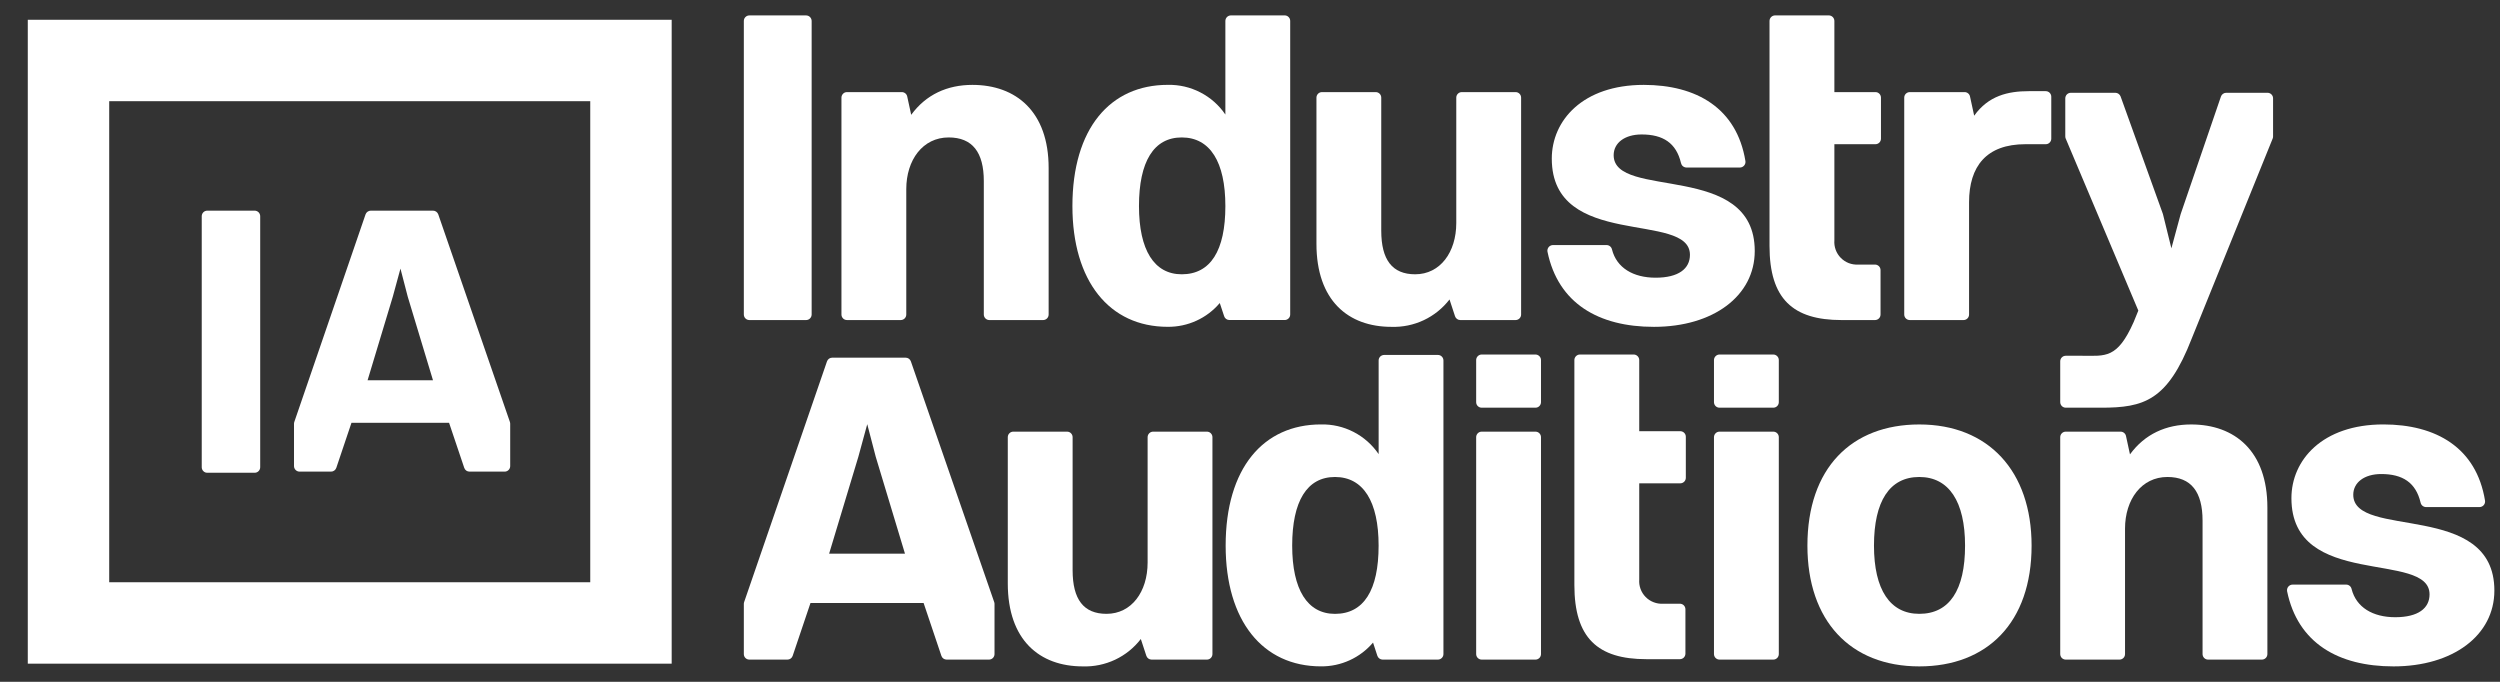
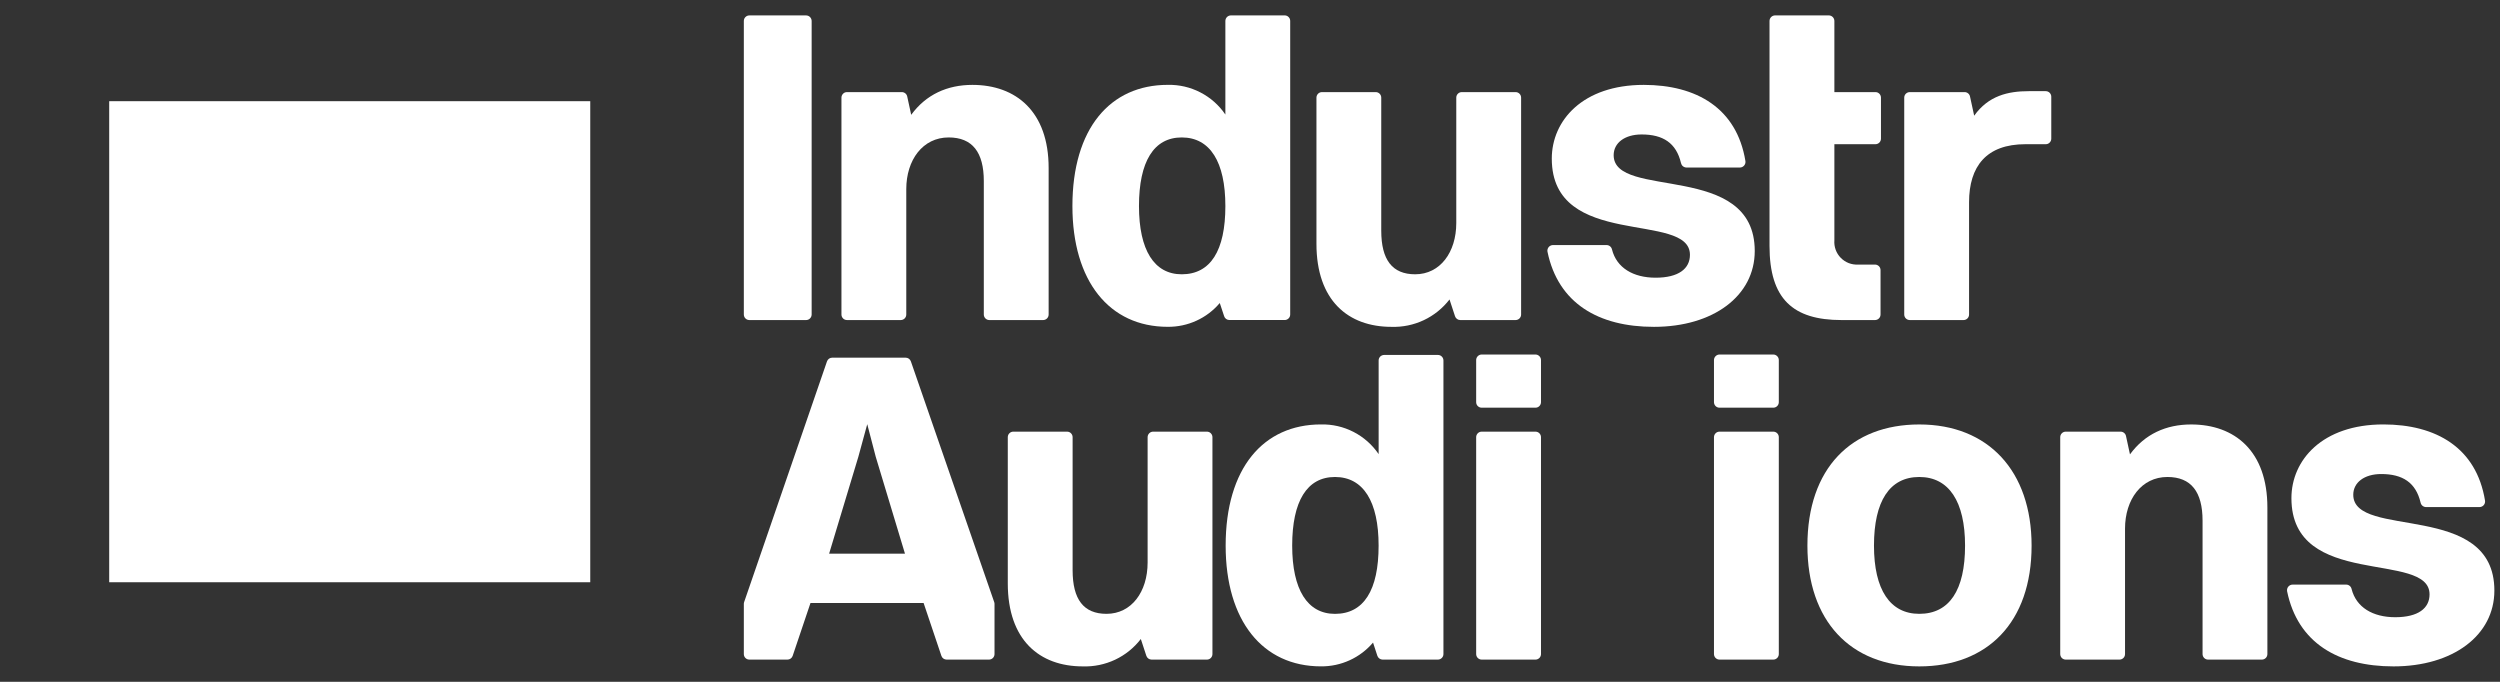
<svg xmlns="http://www.w3.org/2000/svg" width="88" height="24" viewBox="0 0 88 24" fill="none">
  <rect x="0" y="0" width="88" height="24" fill="#333333" stroke="none" />
  <path d="M26.377 0.543H28.375C28.426 0.543 28.476 0.563 28.512 0.6C28.549 0.636 28.569 0.686 28.57 0.737V11.072C28.569 11.123 28.549 11.173 28.512 11.209C28.476 11.246 28.426 11.266 28.375 11.266H26.377C26.352 11.266 26.327 11.261 26.303 11.251C26.279 11.242 26.258 11.227 26.24 11.209C26.222 11.191 26.207 11.17 26.198 11.146C26.188 11.122 26.183 11.097 26.183 11.072V0.737C26.183 0.686 26.203 0.636 26.24 0.6C26.276 0.563 26.326 0.543 26.377 0.543Z" fill="white" />
  <path d="M61.767 8.835C61.767 10.416 60.306 11.505 58.218 11.505C56.271 11.505 54.847 10.68 54.471 8.86C54.466 8.832 54.467 8.802 54.474 8.774C54.482 8.746 54.495 8.72 54.514 8.697C54.532 8.675 54.555 8.657 54.582 8.645C54.608 8.632 54.637 8.626 54.666 8.626H56.554C56.599 8.627 56.641 8.643 56.675 8.671C56.709 8.699 56.733 8.738 56.742 8.781C56.905 9.428 57.489 9.775 58.278 9.775C59.082 9.775 59.486 9.461 59.486 8.969C59.486 7.418 54.623 8.805 54.623 5.584C54.623 4.241 55.712 2.988 57.86 2.988C59.711 2.988 61.135 3.803 61.439 5.671C61.443 5.699 61.441 5.727 61.433 5.755C61.425 5.782 61.411 5.807 61.393 5.828C61.374 5.85 61.351 5.867 61.326 5.879C61.3 5.891 61.272 5.897 61.244 5.897H59.359C59.315 5.895 59.272 5.879 59.238 5.851C59.204 5.823 59.181 5.783 59.171 5.74C59.004 5.032 58.538 4.733 57.785 4.733C57.189 4.733 56.801 5.031 56.801 5.463C56.801 7.045 61.767 5.658 61.767 8.835Z" fill="white" />
  <path d="M62.482 0.542H64.375C64.427 0.543 64.476 0.563 64.513 0.6C64.549 0.636 64.57 0.686 64.57 0.737V3.242H66.015C66.041 3.242 66.066 3.247 66.09 3.256C66.113 3.266 66.135 3.281 66.153 3.299C66.171 3.317 66.185 3.338 66.195 3.362C66.205 3.385 66.21 3.411 66.21 3.436V4.882C66.21 4.907 66.205 4.932 66.195 4.956C66.185 4.98 66.171 5.001 66.153 5.019C66.135 5.037 66.113 5.052 66.09 5.061C66.066 5.071 66.041 5.076 66.015 5.076H64.57V8.46C64.561 8.573 64.577 8.687 64.616 8.793C64.655 8.9 64.716 8.996 64.796 9.077C64.876 9.158 64.972 9.221 65.077 9.262C65.183 9.302 65.297 9.32 65.41 9.313H66.001C66.026 9.313 66.051 9.318 66.075 9.328C66.099 9.338 66.12 9.352 66.138 9.37C66.156 9.388 66.171 9.41 66.18 9.433C66.19 9.457 66.195 9.482 66.195 9.508V11.071C66.195 11.123 66.175 11.172 66.138 11.209C66.102 11.245 66.052 11.266 66.001 11.266H64.823C63.108 11.266 62.287 10.52 62.287 8.656V0.737C62.287 0.686 62.308 0.636 62.344 0.6C62.381 0.563 62.43 0.543 62.482 0.542Z" fill="white" />
-   <path d="M72.52 14.156V12.717C72.52 12.692 72.525 12.666 72.535 12.643C72.544 12.619 72.559 12.598 72.577 12.58C72.595 12.562 72.616 12.547 72.64 12.537C72.664 12.528 72.689 12.523 72.715 12.523H73.3C74.105 12.523 74.527 12.638 75.105 11.336L75.269 10.933L72.713 4.878C72.703 4.854 72.698 4.828 72.698 4.802V3.461C72.698 3.436 72.703 3.41 72.713 3.387C72.723 3.363 72.737 3.342 72.755 3.323C72.773 3.305 72.795 3.291 72.818 3.281C72.842 3.271 72.867 3.266 72.893 3.266H74.461C74.501 3.266 74.541 3.279 74.573 3.302C74.606 3.325 74.631 3.358 74.645 3.395L76.131 7.523C76.133 7.529 76.135 7.536 76.137 7.542L76.433 8.741L76.759 7.538L76.763 7.526L78.177 3.398C78.19 3.36 78.215 3.327 78.248 3.303C78.281 3.279 78.32 3.267 78.361 3.266H79.818C79.843 3.266 79.869 3.271 79.892 3.281C79.916 3.291 79.937 3.305 79.955 3.323C79.973 3.342 79.988 3.363 79.998 3.387C80.007 3.41 80.012 3.436 80.012 3.461V4.804C80.012 4.829 80.008 4.854 79.998 4.877L77.148 11.918C76.298 14.11 75.463 14.351 73.957 14.351H72.715C72.689 14.351 72.664 14.346 72.64 14.336C72.616 14.326 72.595 14.312 72.577 14.294C72.559 14.275 72.544 14.254 72.535 14.23C72.525 14.207 72.52 14.181 72.52 14.156Z" fill="white" />
  <path d="M34.228 2.988C33.345 2.988 32.596 3.327 32.074 4.042L31.934 3.395C31.924 3.351 31.901 3.313 31.866 3.285C31.831 3.257 31.788 3.242 31.744 3.242H29.814C29.788 3.242 29.763 3.247 29.739 3.256C29.716 3.266 29.694 3.281 29.676 3.299C29.658 3.317 29.644 3.338 29.634 3.362C29.624 3.385 29.619 3.411 29.619 3.436V11.071C29.619 11.123 29.64 11.172 29.676 11.209C29.712 11.245 29.762 11.266 29.814 11.266H31.706C31.758 11.266 31.807 11.245 31.844 11.209C31.881 11.172 31.901 11.123 31.901 11.071V6.657C31.901 5.628 32.483 4.838 33.393 4.838C34.228 4.838 34.63 5.36 34.63 6.374V11.071C34.63 11.123 34.651 11.172 34.687 11.209C34.724 11.245 34.773 11.266 34.825 11.266H36.718C36.769 11.266 36.819 11.245 36.855 11.209C36.892 11.172 36.912 11.123 36.912 11.071V5.912C36.913 3.928 35.764 2.988 34.228 2.988Z" fill="white" />
  <path d="M43.133 0.737V4.032C42.91 3.703 42.607 3.434 42.252 3.252C41.898 3.069 41.504 2.978 41.105 2.987C39.077 2.987 37.749 4.524 37.749 7.254C37.749 9.894 39.047 11.504 41.105 11.504C41.453 11.507 41.798 11.434 42.114 11.289C42.431 11.145 42.711 10.932 42.936 10.666L43.09 11.131C43.102 11.17 43.127 11.204 43.16 11.228C43.194 11.252 43.234 11.265 43.275 11.265H45.221C45.272 11.265 45.322 11.245 45.358 11.208C45.395 11.172 45.415 11.122 45.415 11.07V0.736C45.415 0.685 45.395 0.635 45.358 0.599C45.322 0.562 45.272 0.542 45.221 0.542H43.329C43.303 0.542 43.278 0.547 43.254 0.557C43.23 0.566 43.209 0.581 43.191 0.599C43.172 0.617 43.158 0.639 43.148 0.662C43.139 0.686 43.133 0.711 43.133 0.737ZM41.597 9.655C40.629 9.655 40.092 8.805 40.092 7.254C40.092 5.688 40.613 4.838 41.597 4.838C42.597 4.838 43.133 5.703 43.133 7.254C43.133 8.82 42.612 9.655 41.597 9.655Z" fill="white" />
  <path d="M51.455 3.242C51.404 3.242 51.354 3.262 51.318 3.299C51.281 3.335 51.261 3.385 51.261 3.436V7.85C51.261 8.879 50.694 9.655 49.814 9.655C49.009 9.655 48.62 9.148 48.62 8.119V3.436C48.62 3.385 48.6 3.335 48.563 3.299C48.527 3.262 48.477 3.242 48.425 3.242H46.534C46.482 3.242 46.433 3.262 46.396 3.299C46.36 3.335 46.339 3.385 46.339 3.436V8.582C46.339 10.58 47.457 11.505 48.979 11.505C49.372 11.518 49.762 11.437 50.117 11.27C50.473 11.102 50.783 10.852 51.023 10.541L51.217 11.132C51.23 11.171 51.255 11.205 51.288 11.229C51.321 11.253 51.361 11.266 51.402 11.266H53.348C53.4 11.266 53.45 11.245 53.486 11.209C53.523 11.172 53.543 11.123 53.543 11.071V3.436C53.543 3.385 53.523 3.335 53.486 3.299C53.45 3.262 53.4 3.242 53.348 3.242H51.455Z" fill="white" />
  <path d="M71.414 3.209C70.685 3.209 69.992 3.368 69.491 4.073L69.344 3.395C69.335 3.352 69.311 3.313 69.276 3.285C69.241 3.257 69.198 3.242 69.154 3.242H67.224C67.172 3.242 67.123 3.263 67.086 3.299C67.049 3.336 67.029 3.385 67.029 3.437V11.072C67.029 11.097 67.034 11.122 67.044 11.146C67.053 11.17 67.068 11.191 67.086 11.209C67.104 11.227 67.126 11.242 67.149 11.251C67.173 11.261 67.198 11.266 67.224 11.266H69.117C69.142 11.266 69.167 11.261 69.191 11.251C69.215 11.242 69.236 11.227 69.254 11.209C69.272 11.191 69.287 11.17 69.296 11.146C69.306 11.122 69.311 11.097 69.311 11.072V7.12C69.311 5.852 69.923 5.076 71.295 5.076H72.01C72.035 5.076 72.061 5.071 72.084 5.062C72.108 5.052 72.129 5.037 72.148 5.019C72.166 5.001 72.18 4.98 72.19 4.956C72.2 4.933 72.205 4.907 72.205 4.882V3.403C72.205 3.378 72.2 3.352 72.19 3.329C72.18 3.305 72.166 3.284 72.148 3.266C72.129 3.248 72.108 3.233 72.084 3.223C72.061 3.214 72.035 3.209 72.01 3.209H71.414Z" fill="white" />
  <path d="M32.511 21.226H28.529L27.902 23.086C27.889 23.125 27.864 23.158 27.831 23.182C27.798 23.206 27.758 23.219 27.718 23.218H26.377C26.326 23.218 26.276 23.198 26.24 23.162C26.203 23.125 26.183 23.076 26.183 23.024V21.258C26.183 21.237 26.186 21.215 26.193 21.195L29.11 12.721C29.123 12.683 29.148 12.65 29.18 12.626C29.213 12.603 29.253 12.59 29.293 12.59H31.88C31.92 12.59 31.959 12.603 31.992 12.626C32.025 12.65 32.05 12.683 32.063 12.721L34.996 21.194C35.004 21.215 35.007 21.236 35.007 21.258V23.024C35.007 23.049 35.002 23.075 34.992 23.098C34.983 23.122 34.968 23.143 34.95 23.161C34.932 23.179 34.911 23.194 34.887 23.203C34.863 23.213 34.838 23.218 34.812 23.218H33.322C33.281 23.218 33.242 23.206 33.208 23.182C33.175 23.158 33.15 23.125 33.137 23.086L32.511 21.226ZM29.185 19.489H31.855L30.826 16.079L30.527 14.931L30.214 16.079L29.185 19.489Z" fill="white" />
  <path d="M52.156 12.479H54.048C54.1 12.479 54.149 12.5 54.186 12.537C54.222 12.573 54.243 12.622 54.243 12.674V14.156C54.243 14.208 54.222 14.258 54.186 14.294C54.15 14.331 54.1 14.351 54.048 14.351H52.156C52.104 14.351 52.055 14.331 52.018 14.294C51.981 14.258 51.961 14.208 51.961 14.156V12.674C51.961 12.622 51.982 12.573 52.018 12.537C52.055 12.5 52.104 12.479 52.156 12.479ZM52.156 15.194H54.048C54.1 15.194 54.149 15.214 54.186 15.251C54.222 15.287 54.243 15.337 54.243 15.388V23.023C54.243 23.049 54.238 23.074 54.228 23.098C54.218 23.121 54.204 23.143 54.186 23.161C54.168 23.179 54.146 23.193 54.123 23.203C54.099 23.213 54.074 23.218 54.048 23.218H52.156C52.13 23.218 52.105 23.213 52.081 23.203C52.058 23.193 52.036 23.179 52.018 23.161C52 23.143 51.986 23.121 51.976 23.098C51.966 23.074 51.961 23.049 51.961 23.023V15.388C51.961 15.337 51.982 15.287 52.018 15.251C52.055 15.214 52.104 15.194 52.156 15.194Z" fill="white" />
  <path d="M60.527 12.479H62.419C62.471 12.479 62.521 12.5 62.557 12.537C62.594 12.573 62.614 12.622 62.614 12.674V14.156C62.614 14.208 62.594 14.258 62.557 14.294C62.521 14.331 62.471 14.351 62.419 14.351H60.527C60.475 14.351 60.426 14.331 60.389 14.294C60.353 14.258 60.332 14.208 60.332 14.156V12.674C60.332 12.622 60.353 12.573 60.389 12.537C60.426 12.5 60.475 12.479 60.527 12.479ZM60.527 15.194H62.419C62.471 15.194 62.521 15.214 62.557 15.251C62.594 15.287 62.614 15.337 62.614 15.388V23.023C62.614 23.049 62.609 23.074 62.599 23.098C62.59 23.121 62.575 23.143 62.557 23.161C62.539 23.179 62.518 23.193 62.494 23.203C62.47 23.213 62.445 23.218 62.419 23.218H60.527C60.501 23.218 60.476 23.213 60.452 23.203C60.429 23.193 60.407 23.179 60.389 23.161C60.371 23.143 60.357 23.121 60.347 23.098C60.337 23.074 60.332 23.049 60.332 23.023V15.388C60.332 15.337 60.353 15.287 60.389 15.251C60.426 15.214 60.475 15.194 60.527 15.194Z" fill="white" />
  <path d="M63.621 19.206C63.621 16.477 65.173 14.941 67.56 14.941C69.99 14.941 71.512 16.581 71.512 19.206C71.512 21.92 69.946 23.457 67.56 23.457C65.128 23.457 63.621 21.846 63.621 19.206ZM69.17 19.206C69.17 17.655 68.603 16.79 67.559 16.79C66.515 16.79 65.964 17.64 65.964 19.206C65.964 20.757 66.53 21.607 67.559 21.607C68.618 21.608 69.17 20.773 69.17 19.206Z" fill="white" />
  <path d="M87.802 20.787C87.802 22.368 86.34 23.457 84.252 23.457C82.305 23.457 80.881 22.633 80.506 20.813C80.501 20.784 80.502 20.755 80.509 20.727C80.516 20.698 80.53 20.672 80.548 20.65C80.567 20.628 80.59 20.61 80.616 20.597C80.642 20.585 80.671 20.578 80.7 20.578H82.589C82.633 20.579 82.676 20.595 82.71 20.623C82.744 20.651 82.767 20.69 82.776 20.733C82.94 21.38 83.523 21.726 84.312 21.726C85.117 21.726 85.52 21.413 85.52 20.921C85.52 19.37 80.658 20.757 80.658 17.536C80.658 16.193 81.747 14.94 83.894 14.94C85.746 14.94 87.17 15.755 87.473 17.623C87.477 17.651 87.475 17.68 87.467 17.707C87.459 17.734 87.446 17.759 87.427 17.781C87.409 17.802 87.386 17.819 87.36 17.831C87.334 17.843 87.306 17.849 87.278 17.849H85.393C85.349 17.848 85.306 17.832 85.272 17.804C85.238 17.775 85.214 17.736 85.205 17.693C85.038 16.985 84.571 16.686 83.819 16.686C83.223 16.686 82.835 16.984 82.835 17.416C82.835 18.997 87.802 17.61 87.802 20.787Z" fill="white" />
  <path d="M40.591 15.194C40.539 15.194 40.49 15.214 40.453 15.251C40.417 15.287 40.396 15.337 40.396 15.388V19.802C40.396 20.832 39.829 21.607 38.949 21.607C38.144 21.607 37.756 21.1 37.756 20.071V15.388C37.756 15.337 37.735 15.287 37.699 15.251C37.662 15.214 37.613 15.194 37.561 15.194H35.668C35.617 15.194 35.567 15.214 35.531 15.251C35.494 15.287 35.474 15.337 35.474 15.388V20.534C35.474 22.532 36.592 23.457 38.114 23.457C38.506 23.47 38.896 23.389 39.252 23.222C39.607 23.054 39.917 22.805 40.157 22.493L40.351 23.084C40.364 23.123 40.389 23.157 40.422 23.181C40.455 23.205 40.495 23.218 40.536 23.218H42.483C42.535 23.218 42.584 23.198 42.621 23.161C42.657 23.125 42.678 23.075 42.678 23.023V15.388C42.678 15.337 42.657 15.287 42.621 15.251C42.584 15.214 42.535 15.194 42.483 15.194H40.591Z" fill="white" />
  <path d="M48.528 12.69V15.985C48.304 15.655 48.001 15.387 47.646 15.204C47.292 15.022 46.898 14.931 46.499 14.94C44.471 14.94 43.143 16.476 43.143 19.206C43.143 21.846 44.441 23.456 46.499 23.456C46.847 23.459 47.192 23.386 47.508 23.241C47.825 23.097 48.105 22.884 48.331 22.619L48.483 23.084C48.496 23.123 48.521 23.157 48.554 23.18C48.587 23.205 48.627 23.218 48.668 23.218H50.614C50.666 23.218 50.716 23.197 50.752 23.16C50.789 23.124 50.809 23.075 50.809 23.023V12.689C50.809 12.637 50.789 12.588 50.752 12.551C50.716 12.514 50.666 12.494 50.614 12.494H48.723C48.697 12.494 48.672 12.499 48.648 12.509C48.624 12.519 48.603 12.533 48.584 12.551C48.566 12.569 48.552 12.591 48.542 12.615C48.532 12.638 48.528 12.664 48.528 12.69ZM46.991 21.608C46.022 21.608 45.485 20.757 45.485 19.206C45.485 17.64 46.007 16.79 46.991 16.79C47.99 16.79 48.527 17.655 48.527 19.206C48.528 20.772 48.006 21.608 46.991 21.608Z" fill="white" />
-   <path d="M55.613 12.479H57.506C57.558 12.479 57.607 12.5 57.644 12.537C57.68 12.573 57.701 12.622 57.701 12.674V15.178H59.147C59.198 15.179 59.248 15.199 59.284 15.236C59.321 15.272 59.341 15.322 59.341 15.373V16.818C59.341 16.87 59.321 16.919 59.284 16.956C59.248 16.992 59.198 17.013 59.147 17.013H57.701V20.397C57.692 20.51 57.708 20.624 57.747 20.731C57.786 20.837 57.847 20.934 57.927 21.015C58.007 21.096 58.103 21.159 58.209 21.199C58.315 21.24 58.428 21.258 58.541 21.251H59.132C59.183 21.251 59.233 21.271 59.27 21.308C59.306 21.344 59.327 21.394 59.327 21.445V23.008C59.327 23.06 59.306 23.11 59.27 23.146C59.233 23.183 59.183 23.203 59.132 23.203H57.954C56.239 23.203 55.418 22.458 55.418 20.593V12.674C55.418 12.622 55.439 12.573 55.475 12.537C55.512 12.5 55.561 12.479 55.613 12.479Z" fill="white" />
  <path d="M77.128 14.941C76.246 14.941 75.497 15.279 74.975 15.994L74.835 15.348C74.826 15.304 74.802 15.265 74.767 15.237C74.732 15.209 74.689 15.194 74.645 15.194H72.715C72.663 15.194 72.613 15.214 72.577 15.251C72.54 15.287 72.52 15.337 72.52 15.388V23.023C72.52 23.049 72.525 23.074 72.535 23.098C72.544 23.122 72.559 23.143 72.577 23.161C72.595 23.179 72.616 23.194 72.64 23.203C72.664 23.213 72.689 23.218 72.715 23.218H74.606C74.658 23.218 74.707 23.198 74.744 23.161C74.781 23.125 74.801 23.075 74.801 23.023V18.609C74.801 17.58 75.383 16.79 76.293 16.79C77.128 16.79 77.53 17.312 77.53 18.327V23.023C77.53 23.075 77.551 23.125 77.587 23.161C77.624 23.198 77.673 23.218 77.725 23.218H79.618C79.643 23.218 79.668 23.213 79.692 23.203C79.716 23.194 79.737 23.179 79.755 23.161C79.773 23.143 79.788 23.122 79.797 23.098C79.807 23.074 79.812 23.049 79.812 23.023V17.864C79.813 15.88 78.665 14.941 77.128 14.941Z" fill="white" />
-   <path d="M20.777 3.562V20.495H3.844V3.562H20.777ZM23.643 0.696H0.978V23.361H23.643L23.643 0.696Z" fill="white" />
+   <path d="M20.777 3.562V20.495H3.844V3.562H20.777ZM23.643 0.696V23.361H23.643L23.643 0.696Z" fill="white" />
  <path d="M7.295 7.415H8.964C8.989 7.415 9.015 7.42 9.038 7.43C9.062 7.44 9.083 7.454 9.102 7.472C9.12 7.49 9.134 7.512 9.144 7.536C9.154 7.559 9.159 7.584 9.159 7.61V16.447C9.159 16.472 9.154 16.498 9.144 16.521C9.134 16.545 9.12 16.566 9.102 16.584C9.083 16.602 9.062 16.617 9.038 16.627C9.015 16.636 8.989 16.641 8.964 16.641H7.295C7.27 16.641 7.245 16.636 7.221 16.627C7.197 16.617 7.176 16.602 7.158 16.584C7.14 16.566 7.125 16.545 7.116 16.521C7.106 16.498 7.101 16.472 7.101 16.447V7.61C7.101 7.584 7.106 7.559 7.116 7.536C7.125 7.512 7.14 7.49 7.158 7.472C7.176 7.454 7.197 7.44 7.221 7.43C7.245 7.42 7.27 7.415 7.295 7.415Z" fill="white" />
  <path d="M15.807 14.882H12.372L11.838 16.468C11.825 16.506 11.8 16.54 11.767 16.564C11.734 16.588 11.694 16.601 11.653 16.601H10.544C10.492 16.601 10.443 16.58 10.406 16.544C10.37 16.507 10.349 16.458 10.349 16.406V14.915C10.349 14.893 10.353 14.872 10.36 14.851L12.867 7.547C12.88 7.509 12.905 7.475 12.938 7.452C12.971 7.428 13.01 7.416 13.05 7.415H15.242C15.283 7.415 15.322 7.428 15.355 7.451C15.388 7.475 15.413 7.508 15.427 7.546L17.948 14.851C17.955 14.872 17.959 14.893 17.959 14.915V16.407C17.959 16.458 17.938 16.508 17.902 16.544C17.865 16.581 17.816 16.601 17.764 16.601H16.525C16.485 16.601 16.445 16.588 16.412 16.565C16.379 16.541 16.354 16.507 16.341 16.468L15.807 14.882ZM12.939 13.385H15.241L14.353 10.445L14.096 9.455L13.826 10.445L12.939 13.385Z" fill="white" />
</svg>